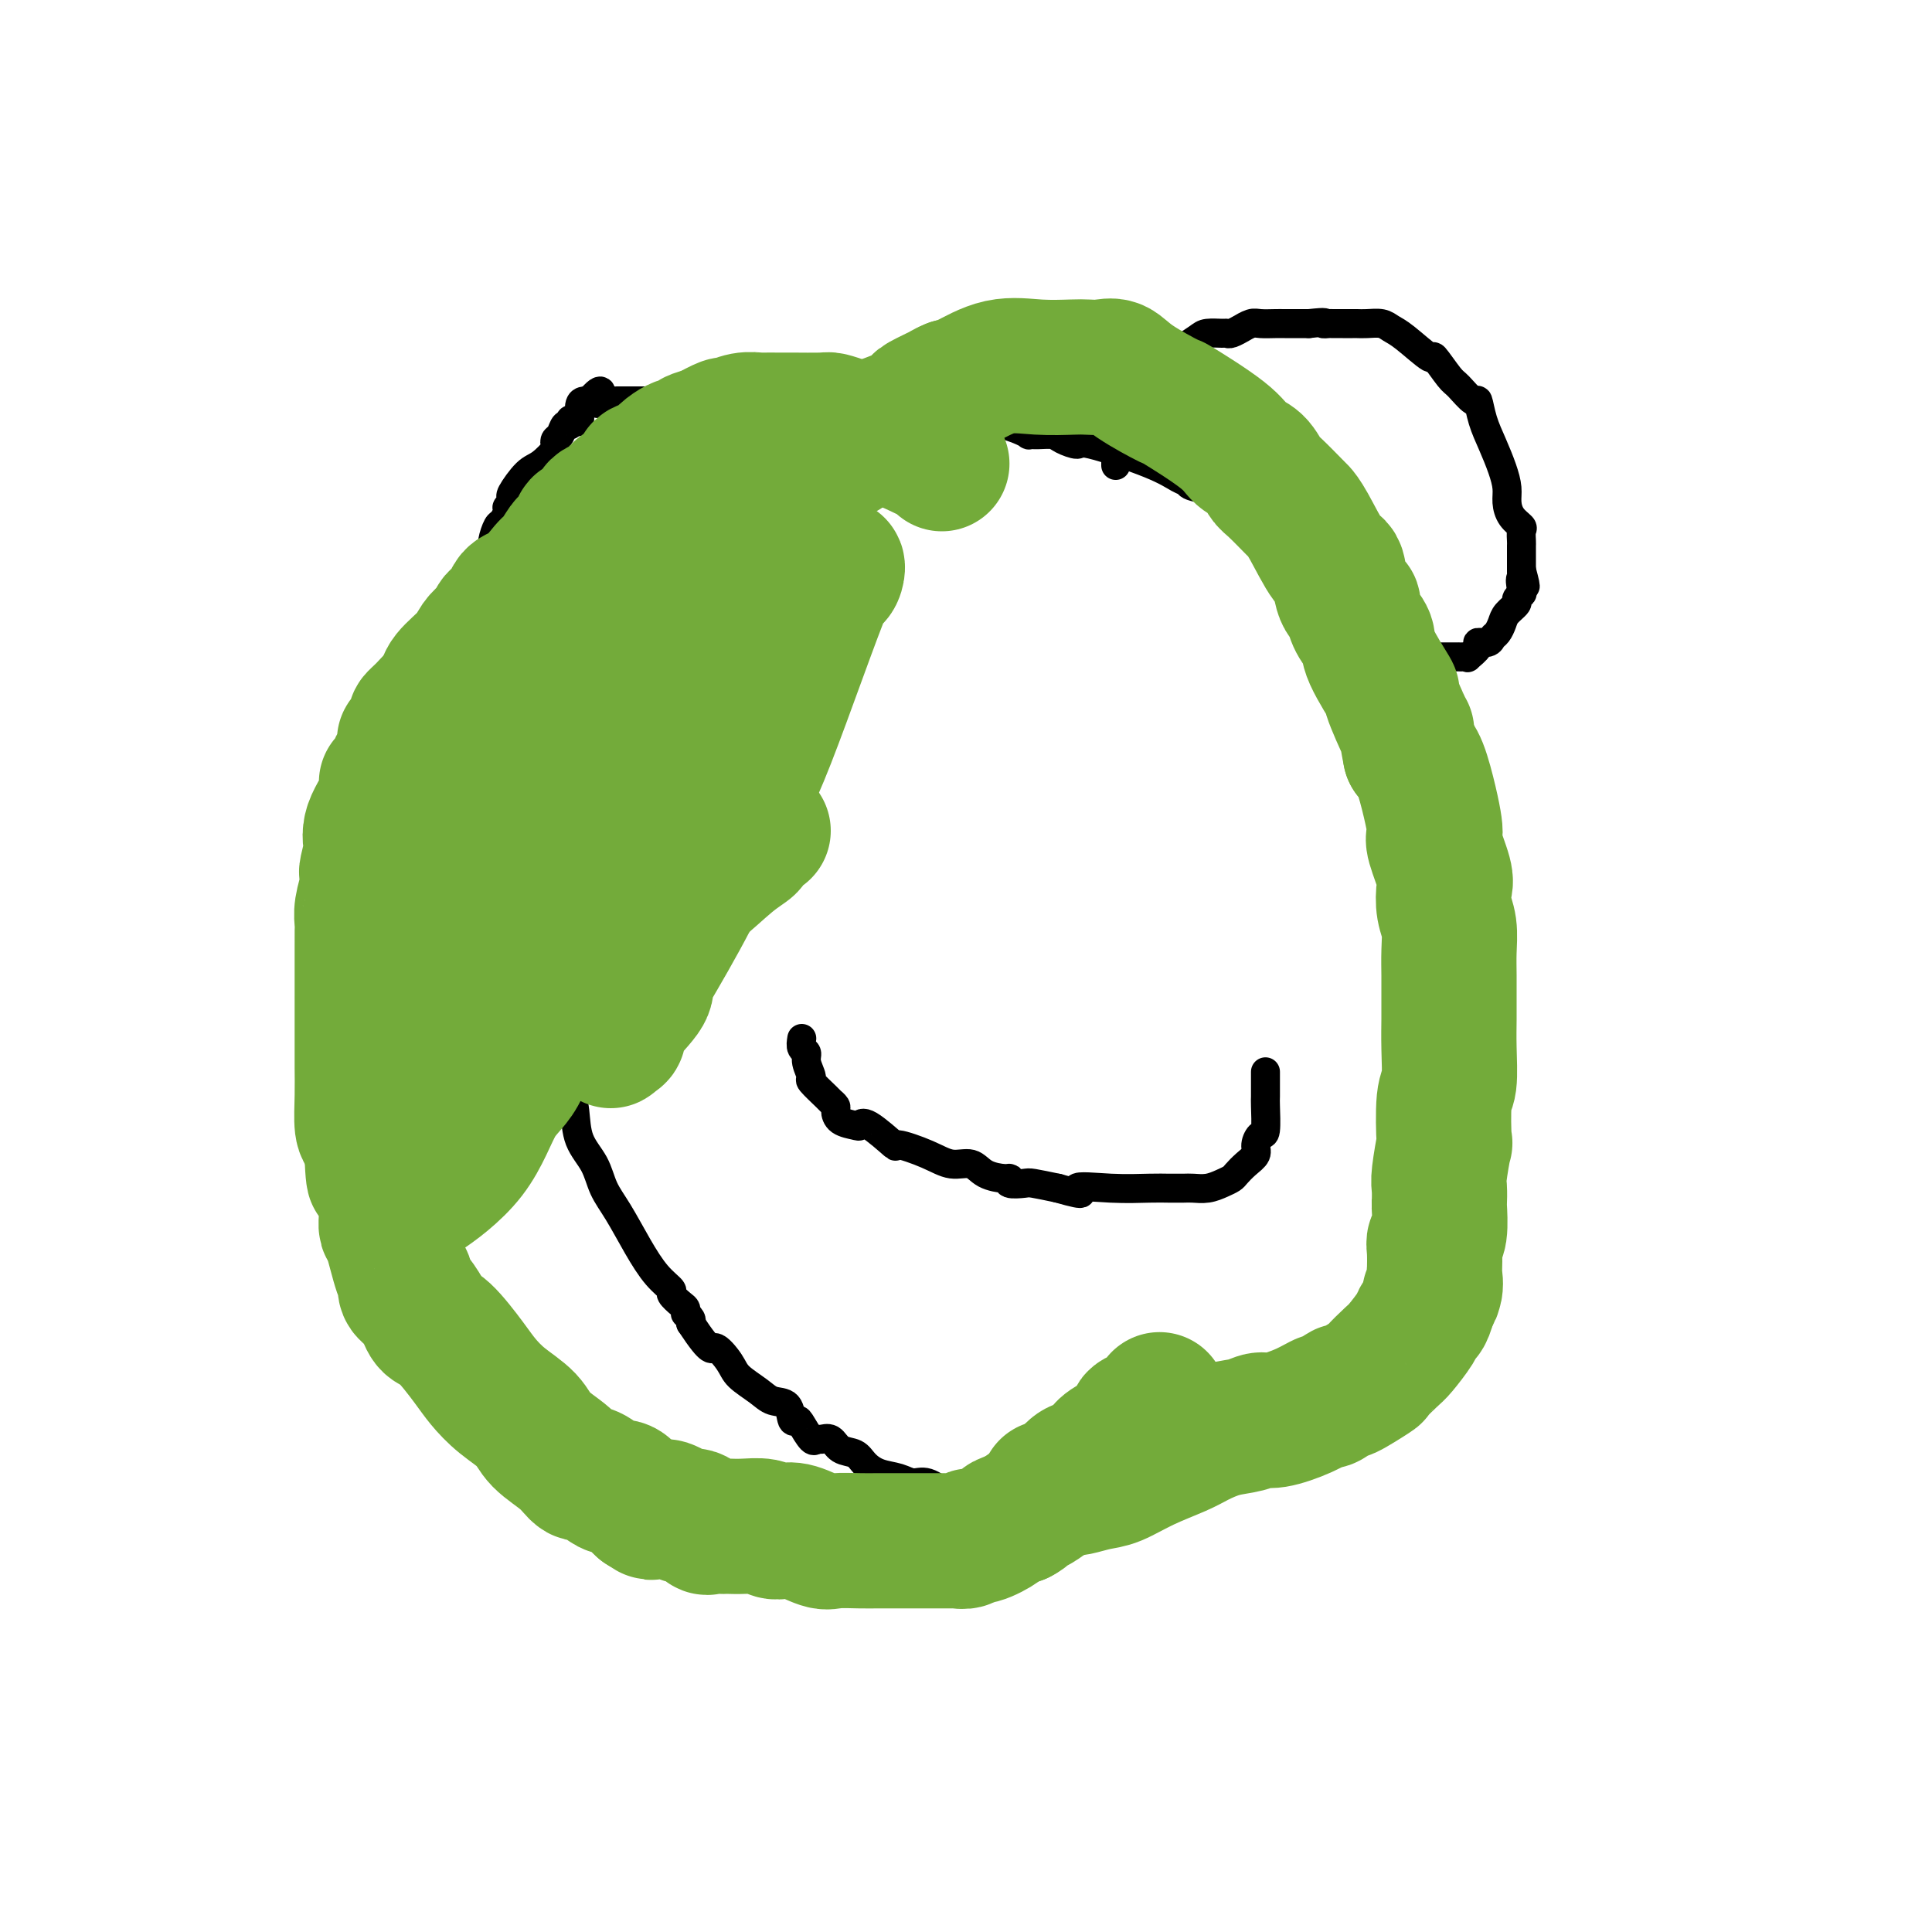
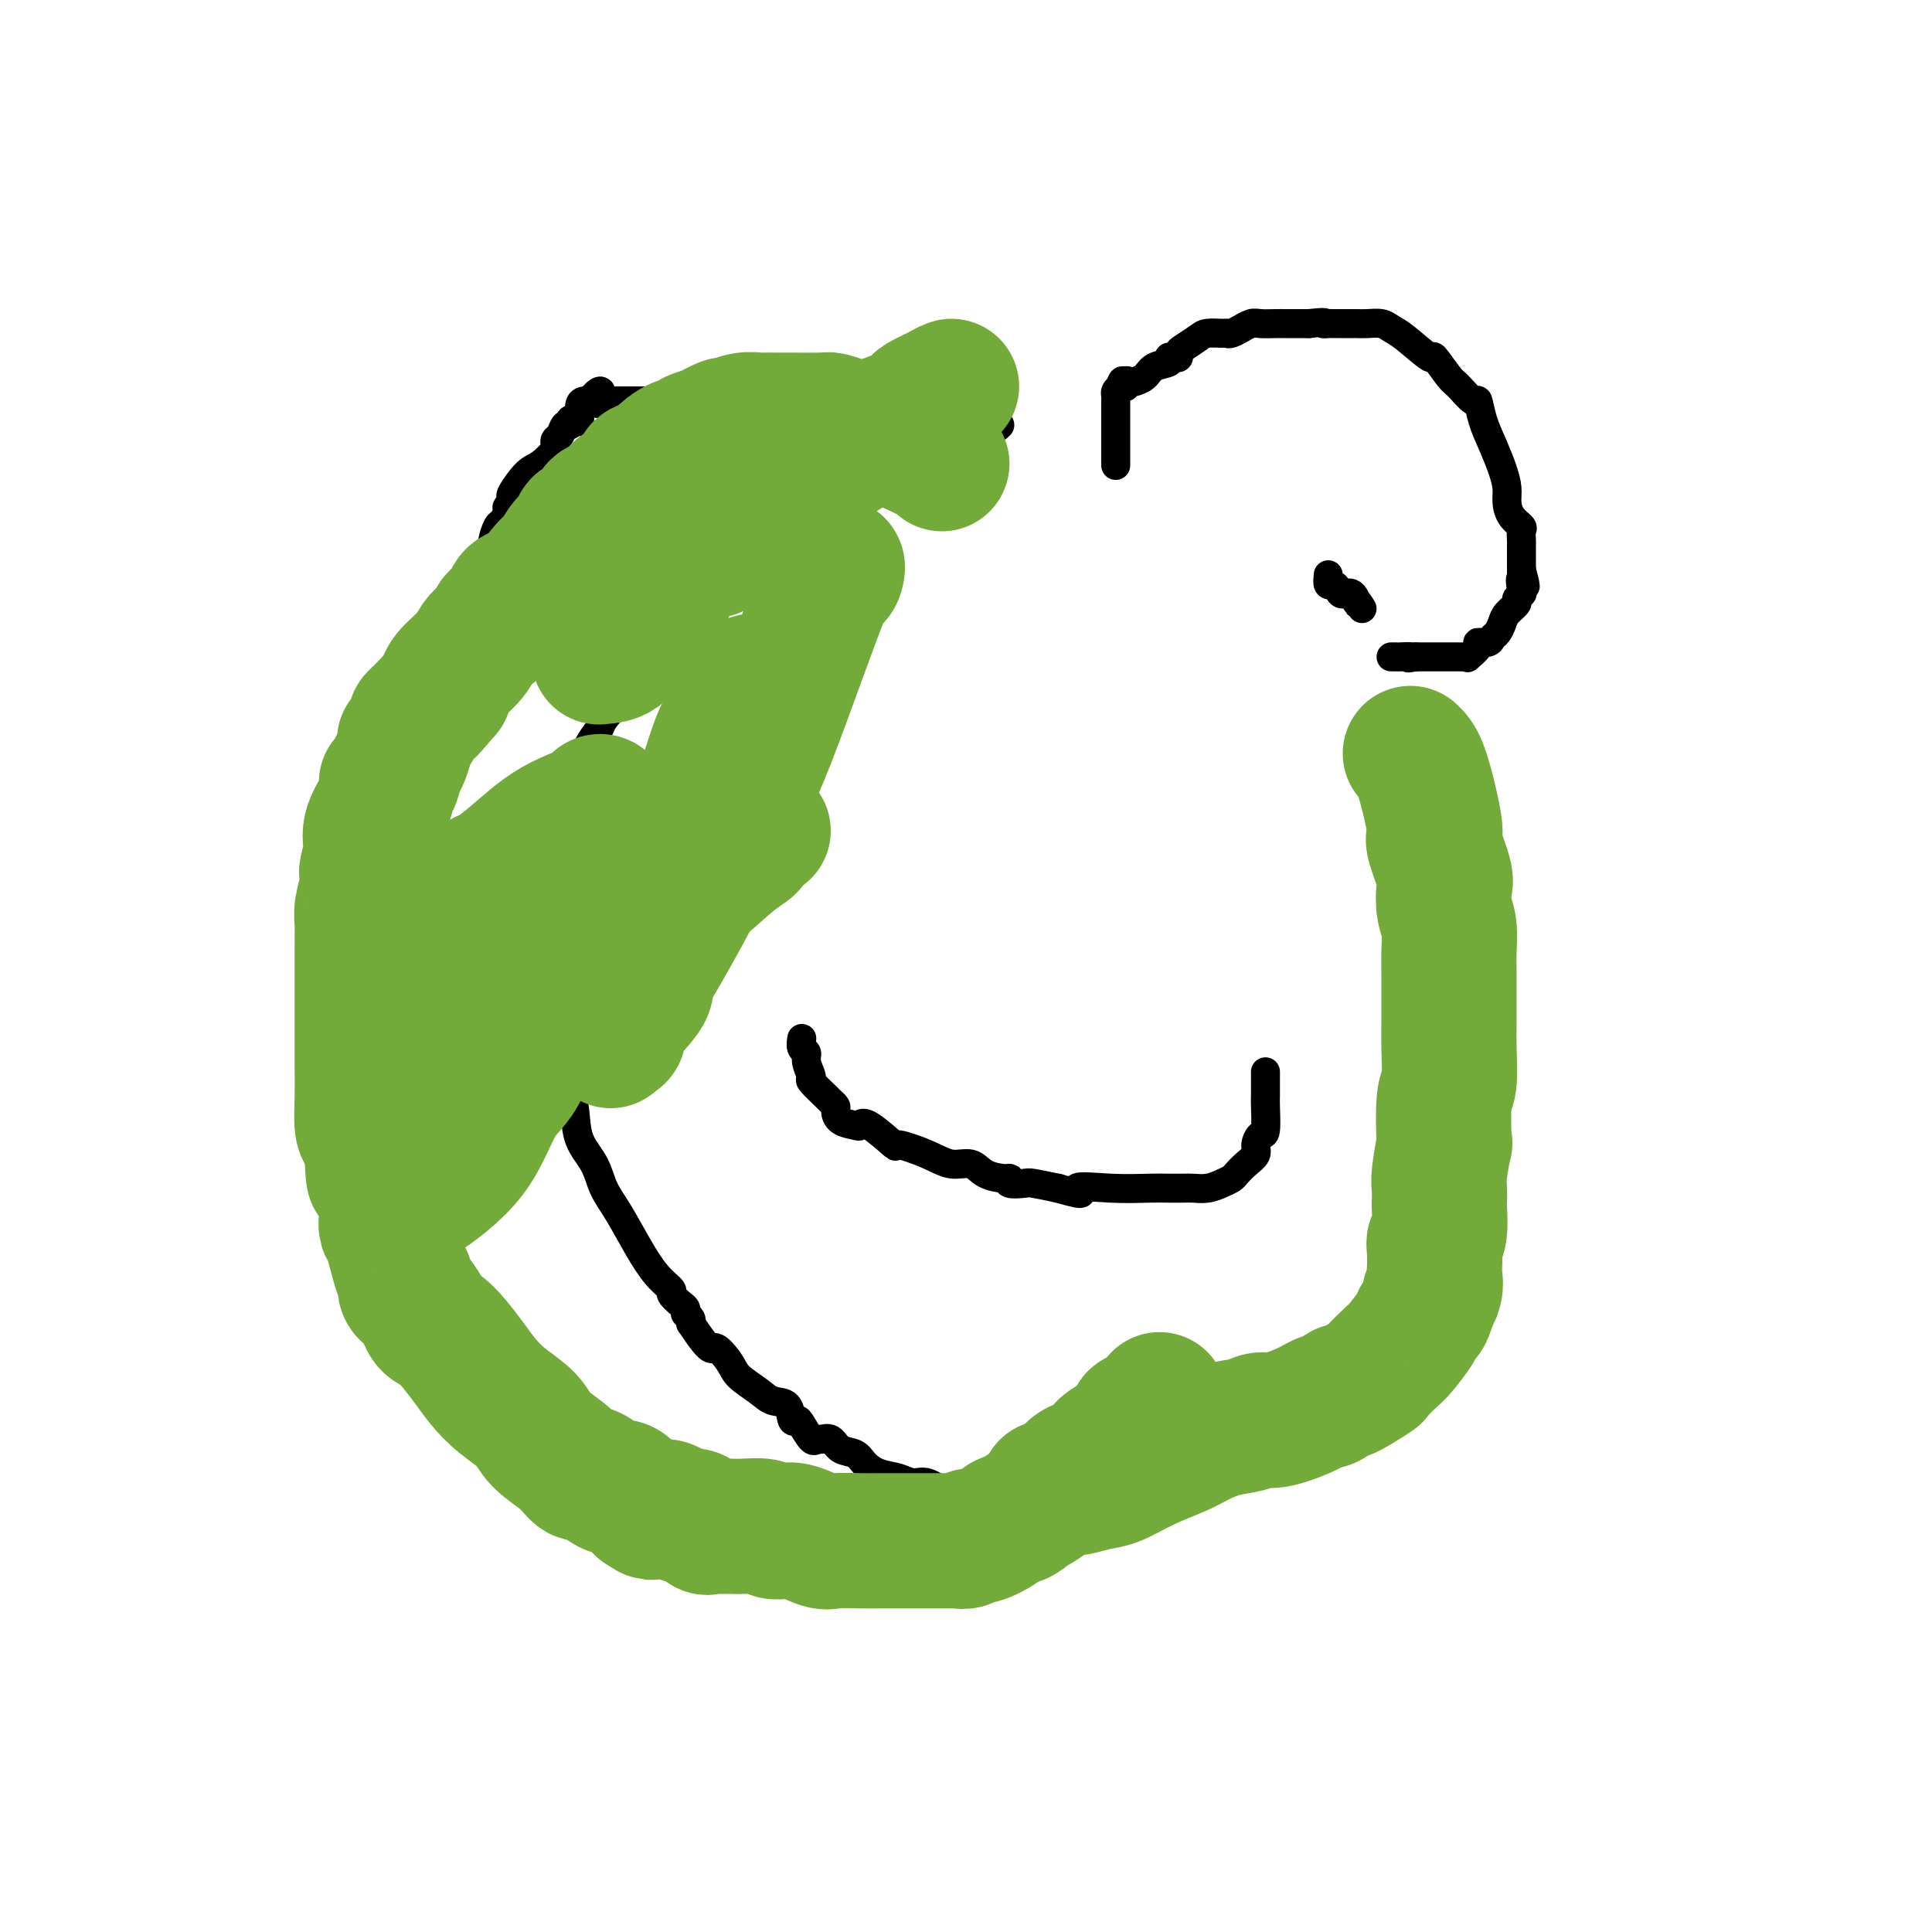
<svg xmlns="http://www.w3.org/2000/svg" viewBox="0 0 400 400" version="1.1">
  <g fill="none" stroke="#000000" stroke-width="6" stroke-linecap="round" stroke-linejoin="round">
    <path d="M168,116c-0.333,-0.000 -0.667,-0.000 -1,0c-0.333,0.000 -0.667,0.000 -1,0c-0.333,-0.000 -0.667,-0.000 -1,0c-0.333,0.000 -0.666,0.000 -1,0c-0.334,-0.000 -0.667,-0.000 -1,0c-0.333,0.000 -0.664,0.000 -1,0c-0.336,-0.000 -0.676,-0.001 -1,0c-0.324,0.001 -0.632,0.004 -1,0c-0.368,-0.004 -0.798,-0.016 -1,0c-0.202,0.016 -0.178,0.061 -1,0c-0.822,-0.061 -2.492,-0.227 -3,0c-0.508,0.227 0.144,0.848 0,1c-0.144,0.152 -1.086,-0.167 -2,0c-0.914,0.167 -1.802,0.818 -2,1c-0.198,0.182 0.293,-0.105 0,0c-0.293,0.105 -1.369,0.601 -2,1c-0.631,0.399 -0.815,0.699 -1,1" />
    <path d="M148,120c-1.242,0.780 -0.848,0.729 -1,1c-0.152,0.271 -0.849,0.863 -1,1c-0.151,0.137 0.245,-0.181 0,0c-0.245,0.181 -1.130,0.859 -2,1c-0.870,0.141 -1.724,-0.257 -2,0c-0.276,0.257 0.028,1.169 0,2c-0.028,0.831 -0.388,1.581 -1,2c-0.612,0.419 -1.477,0.505 -2,1c-0.523,0.495 -0.703,1.397 -1,2c-0.297,0.603 -0.710,0.906 -1,1c-0.290,0.094 -0.457,-0.021 -1,1c-0.543,1.021 -1.460,3.179 -2,4c-0.540,0.821 -0.702,0.307 -1,1c-0.298,0.693 -0.734,2.594 -1,3c-0.266,0.406 -0.364,-0.683 -1,0c-0.636,0.683 -1.809,3.137 -3,5c-1.191,1.863 -2.400,3.136 -3,4c-0.600,0.864 -0.592,1.319 -1,2c-0.408,0.681 -1.233,1.587 -2,3c-0.767,1.413 -1.478,3.332 -2,5c-0.522,1.668 -0.856,3.086 -1,4c-0.144,0.914 -0.099,1.323 0,2c0.099,0.677 0.251,1.621 0,2c-0.251,0.379 -0.905,0.191 -1,1c-0.095,0.809 0.368,2.614 0,3c-0.368,0.386 -1.566,-0.647 -2,0c-0.434,0.647 -0.102,2.975 0,4c0.102,1.025 -0.024,0.749 0,1c0.024,0.251 0.199,1.029 0,2c-0.199,0.971 -0.771,2.135 -1,3c-0.229,0.865 -0.114,1.433 0,2" />
    <path d="M115,183c-1.083,4.654 -0.290,1.788 0,1c0.290,-0.788 0.078,0.500 0,2c-0.078,1.500 -0.021,3.211 0,4c0.021,0.789 0.006,0.656 0,1c-0.006,0.344 -0.002,1.165 0,2c0.002,0.835 0.000,1.685 0,3c-0.000,1.315 -0.000,3.096 0,4c0.000,0.904 0.000,0.930 0,2c-0.000,1.070 -0.001,3.184 0,4c0.001,0.816 0.003,0.335 0,1c-0.003,0.665 -0.012,2.475 0,4c0.012,1.525 0.045,2.766 0,4c-0.045,1.234 -0.166,2.460 0,3c0.166,0.540 0.620,0.394 1,1c0.380,0.606 0.686,1.963 1,3c0.314,1.037 0.636,1.754 1,3c0.364,1.246 0.771,3.023 1,5c0.229,1.977 0.280,4.155 1,6c0.720,1.845 2.110,3.358 3,5c0.890,1.642 1.280,3.414 2,5c0.720,1.586 1.771,2.987 3,5c1.229,2.013 2.637,4.637 4,7c1.363,2.363 2.680,4.464 4,6c1.320,1.536 2.641,2.507 3,3c0.359,0.493 -0.245,0.510 0,1c0.245,0.490 1.337,1.455 2,2c0.663,0.545 0.896,0.671 1,1c0.104,0.329 0.079,0.861 0,1c-0.079,0.139 -0.214,-0.117 0,0c0.214,0.117 0.775,0.605 1,1c0.225,0.395 0.112,0.698 0,1" />
    <path d="M143,274c4.526,6.867 4.342,5.035 5,5c0.658,-0.035 2.159,1.729 3,3c0.841,1.271 1.023,2.051 2,3c0.977,0.949 2.748,2.068 4,3c1.252,0.932 1.984,1.676 3,2c1.016,0.324 2.318,0.228 3,1c0.682,0.772 0.746,2.413 1,3c0.254,0.587 0.697,0.119 1,0c0.303,-0.119 0.466,0.110 1,1c0.534,0.890 1.440,2.442 2,3c0.560,0.558 0.773,0.124 1,0c0.227,-0.124 0.469,0.064 1,0c0.531,-0.064 1.352,-0.378 2,0c0.648,0.378 1.125,1.449 2,2c0.875,0.551 2.149,0.583 3,1c0.851,0.417 1.280,1.220 2,2c0.720,0.780 1.732,1.537 3,2c1.268,0.463 2.791,0.632 4,1c1.209,0.368 2.103,0.936 3,1c0.897,0.064 1.797,-0.375 3,0c1.203,0.375 2.708,1.565 4,2c1.292,0.435 2.370,0.116 3,0c0.630,-0.116 0.811,-0.027 1,0c0.189,0.027 0.387,-0.006 1,0c0.613,0.006 1.642,0.051 3,0c1.358,-0.051 3.044,-0.199 7,-1c3.956,-0.801 10.182,-2.256 15,-3c4.818,-0.744 8.230,-0.777 11,-1c2.770,-0.223 4.900,-0.637 8,-1c3.100,-0.363 7.172,-0.675 9,-1c1.828,-0.325 1.414,-0.662 1,-1" />
    <path d="M255,301c9.577,-1.261 4.019,-0.413 2,0c-2.019,0.413 -0.499,0.391 1,0c1.499,-0.391 2.976,-1.151 4,-2c1.024,-0.849 1.593,-1.788 2,-2c0.407,-0.212 0.651,0.303 1,0c0.349,-0.303 0.802,-1.422 2,-2c1.198,-0.578 3.140,-0.613 4,-1c0.860,-0.387 0.638,-1.127 1,-2c0.362,-0.873 1.309,-1.880 2,-2c0.691,-0.120 1.127,0.647 2,0c0.873,-0.647 2.182,-2.708 3,-4c0.818,-1.292 1.145,-1.815 2,-3c0.855,-1.185 2.237,-3.030 3,-4c0.763,-0.970 0.908,-1.064 2,-3c1.092,-1.936 3.130,-5.716 4,-7c0.870,-1.284 0.570,-0.074 1,-1c0.430,-0.926 1.589,-3.990 2,-5c0.411,-1.010 0.075,0.033 0,-1c-0.075,-1.033 0.113,-4.144 1,-6c0.887,-1.856 2.475,-2.459 3,-4c0.525,-1.541 -0.013,-4.022 0,-5c0.013,-0.978 0.577,-0.453 1,-1c0.423,-0.547 0.706,-2.164 1,-4c0.294,-1.836 0.601,-3.890 1,-5c0.399,-1.110 0.892,-1.276 1,-2c0.108,-0.724 -0.167,-2.008 0,-3c0.167,-0.992 0.777,-1.694 1,-3c0.223,-1.306 0.060,-3.216 0,-5c-0.060,-1.784 -0.016,-3.442 0,-5c0.016,-1.558 0.005,-3.017 0,-4c-0.005,-0.983 -0.002,-1.492 0,-2" />
-     <path d="M302,213c0.000,-3.184 0.001,-3.145 0,-4c-0.001,-0.855 -0.004,-2.603 0,-3c0.004,-0.397 0.016,0.559 0,0c-0.016,-0.559 -0.061,-2.633 0,-4c0.061,-1.367 0.228,-2.029 0,-4c-0.228,-1.971 -0.853,-5.252 -1,-7c-0.147,-1.748 0.182,-1.962 0,-3c-0.182,-1.038 -0.874,-2.901 -1,-4c-0.126,-1.099 0.316,-1.433 0,-3c-0.316,-1.567 -1.390,-4.368 -2,-7c-0.610,-2.632 -0.755,-5.097 -1,-6c-0.245,-0.903 -0.591,-0.246 -1,-2c-0.409,-1.754 -0.880,-5.921 -1,-8c-0.120,-2.079 0.112,-2.072 0,-3c-0.112,-0.928 -0.569,-2.792 -1,-4c-0.431,-1.208 -0.835,-1.759 -1,-2c-0.165,-0.241 -0.091,-0.171 0,-1c0.091,-0.829 0.199,-2.555 0,-3c-0.199,-0.445 -0.705,0.393 -1,0c-0.295,-0.393 -0.379,-2.016 -1,-3c-0.621,-0.984 -1.778,-1.328 -2,-2c-0.222,-0.672 0.492,-1.671 0,-3c-0.492,-1.329 -2.188,-2.987 -3,-4c-0.812,-1.013 -0.740,-1.381 -1,-2c-0.260,-0.619 -0.854,-1.490 -1,-2c-0.146,-0.510 0.154,-0.659 0,-1c-0.154,-0.341 -0.763,-0.875 -1,-1c-0.237,-0.125 -0.102,0.159 0,0c0.102,-0.159 0.172,-0.760 0,-1c-0.172,-0.240 -0.586,-0.120 -1,0" />
    <path d="M282,126c-1.897,-3.041 -1.138,-1.145 -1,-1c0.138,0.145 -0.345,-1.462 -1,-2c-0.655,-0.538 -1.482,-0.006 -2,0c-0.518,0.006 -0.726,-0.514 -1,-1c-0.274,-0.486 -0.612,-0.939 -1,-1c-0.388,-0.061 -0.825,0.268 -1,0c-0.175,-0.268 -0.087,-1.134 0,-2" />
-     <path d="M275,119c-1.322,-1.321 -1.129,-1.124 -1,-1c0.129,0.124 0.192,0.174 0,0c-0.192,-0.174 -0.639,-0.573 -1,-1c-0.361,-0.427 -0.634,-0.884 -1,-1c-0.366,-0.116 -0.824,0.107 -1,0c-0.176,-0.107 -0.069,-0.544 0,-1c0.069,-0.456 0.102,-0.930 0,-1c-0.102,-0.070 -0.338,0.266 -1,0c-0.662,-0.266 -1.751,-1.134 -2,-2c-0.249,-0.866 0.340,-1.732 0,-2c-0.340,-0.268 -1.610,0.061 -2,0c-0.390,-0.061 0.100,-0.513 0,-1c-0.100,-0.487 -0.789,-1.008 -1,-1c-0.211,0.008 0.055,0.545 -1,0c-1.055,-0.545 -3.430,-2.174 -5,-3c-1.570,-0.826 -2.334,-0.850 -2,-1c0.334,-0.150 1.767,-0.426 0,-1c-1.767,-0.574 -6.733,-1.447 -9,-2c-2.267,-0.553 -1.834,-0.785 -2,-1c-0.166,-0.215 -0.930,-0.414 -2,-1c-1.070,-0.586 -2.446,-1.558 -6,-3c-3.554,-1.442 -9.287,-3.353 -12,-4c-2.713,-0.647 -2.405,-0.030 -3,0c-0.595,0.030 -2.091,-0.527 -3,-1c-0.909,-0.473 -1.229,-0.862 -2,-1c-0.771,-0.138 -1.993,-0.027 -3,0c-1.007,0.027 -1.800,-0.032 -2,0c-0.200,0.032 0.194,0.153 0,0c-0.194,-0.153 -0.975,-0.580 -2,-1c-1.025,-0.420 -2.293,-0.834 -3,-1c-0.707,-0.166 -0.854,-0.083 -1,0" />
    <path d="M207,88c-7.905,-2.337 -2.667,-0.679 -1,0c1.667,0.679 -0.236,0.378 -2,0c-1.764,-0.378 -3.390,-0.833 -4,-1c-0.610,-0.167 -0.204,-0.045 -1,0c-0.796,0.045 -2.794,0.012 -4,0c-1.206,-0.012 -1.618,-0.004 -2,0c-0.382,0.004 -0.733,0.005 -1,0c-0.267,-0.005 -0.451,-0.016 -1,0c-0.549,0.016 -1.465,0.060 -2,0c-0.535,-0.060 -0.691,-0.223 -2,0c-1.309,0.223 -3.772,0.833 -5,1c-1.228,0.167 -1.220,-0.109 -2,0c-0.780,0.109 -2.348,0.602 -3,1c-0.652,0.398 -0.387,0.701 -1,1c-0.613,0.299 -2.103,0.594 -3,1c-0.897,0.406 -1.200,0.922 -2,1c-0.800,0.078 -2.098,-0.281 -3,0c-0.902,0.281 -1.408,1.203 -2,2c-0.592,0.797 -1.271,1.471 -2,2c-0.729,0.529 -1.508,0.915 -2,1c-0.492,0.085 -0.698,-0.129 -1,0c-0.302,0.129 -0.699,0.602 -1,1c-0.301,0.398 -0.504,0.721 -1,1c-0.496,0.279 -1.285,0.513 -2,1c-0.715,0.487 -1.357,1.227 -2,2c-0.643,0.773 -1.285,1.580 -2,2c-0.715,0.420 -1.501,0.453 -2,1c-0.499,0.547 -0.711,1.609 -1,2c-0.289,0.391 -0.654,0.112 -1,0c-0.346,-0.112 -0.673,-0.056 -1,0" />
    <path d="M148,107c-4.455,2.965 -1.091,1.377 0,1c1.091,-0.377 -0.089,0.458 -1,1c-0.911,0.542 -1.551,0.790 -2,1c-0.449,0.210 -0.707,0.380 -1,1c-0.293,0.620 -0.620,1.688 -1,2c-0.380,0.312 -0.813,-0.132 -1,0c-0.187,0.132 -0.130,0.841 0,1c0.130,0.159 0.332,-0.231 0,0c-0.332,0.231 -1.199,1.083 -2,2c-0.801,0.917 -1.538,1.898 -2,3c-0.462,1.102 -0.649,2.327 -1,3c-0.351,0.673 -0.865,0.796 -1,1c-0.135,0.204 0.108,0.488 0,1c-0.108,0.512 -0.568,1.250 -1,2c-0.432,0.750 -0.838,1.510 -1,2c-0.162,0.490 -0.082,0.709 0,1c0.082,0.291 0.166,0.655 0,1c-0.166,0.345 -0.583,0.673 -1,1" />
    <path d="M133,131c-2.272,3.578 -0.451,0.524 0,0c0.451,-0.524 -0.468,1.484 -1,2c-0.532,0.516 -0.679,-0.460 -1,0c-0.321,0.460 -0.817,2.355 -1,3c-0.183,0.645 -0.052,0.042 0,0c0.052,-0.042 0.026,0.479 0,1" />
    <path d="M130,137c-0.643,0.928 -0.749,0.249 -1,0c-0.251,-0.249 -0.645,-0.067 -1,0c-0.355,0.067 -0.669,0.018 -1,0c-0.331,-0.018 -0.679,-0.005 -1,0c-0.321,0.005 -0.614,0.001 -1,0c-0.386,-0.001 -0.866,-0.001 -1,0c-0.134,0.001 0.078,0.001 0,0c-0.078,-0.001 -0.444,-0.005 -1,0c-0.556,0.005 -1.301,0.017 -2,0c-0.699,-0.017 -1.352,-0.064 -2,0c-0.648,0.064 -1.292,0.238 -2,0c-0.708,-0.238 -1.480,-0.890 -2,-1c-0.520,-0.110 -0.788,0.321 -1,0c-0.212,-0.321 -0.368,-1.395 -1,-2c-0.632,-0.605 -1.740,-0.742 -2,-1c-0.260,-0.258 0.329,-0.637 0,-1c-0.329,-0.363 -1.577,-0.712 -2,-1c-0.423,-0.288 -0.022,-0.516 0,-1c0.022,-0.484 -0.337,-1.223 -1,-2c-0.663,-0.777 -1.631,-1.592 -2,-2c-0.369,-0.408 -0.137,-0.411 0,-1c0.137,-0.589 0.181,-1.766 0,-2c-0.181,-0.234 -0.587,0.476 -1,0c-0.413,-0.476 -0.832,-2.136 -1,-3c-0.168,-0.864 -0.084,-0.932 0,-1" />
    <path d="M104,119c-1.713,-2.808 -0.995,-1.329 -1,-1c-0.005,0.329 -0.734,-0.491 -1,-1c-0.266,-0.509 -0.068,-0.708 0,-1c0.068,-0.292 0.007,-0.679 0,-1c-0.007,-0.321 0.041,-0.576 0,-1c-0.041,-0.424 -0.170,-1.018 0,-2c0.170,-0.982 0.638,-2.354 1,-3c0.362,-0.646 0.619,-0.568 1,-1c0.381,-0.432 0.887,-1.373 1,-2c0.113,-0.627 -0.168,-0.939 0,-1c0.168,-0.061 0.786,0.127 1,0c0.214,-0.127 0.023,-0.571 0,-1c-0.023,-0.429 0.120,-0.843 0,-1c-0.120,-0.157 -0.505,-0.055 0,-1c0.505,-0.945 1.900,-2.936 3,-4c1.100,-1.064 1.906,-1.201 3,-2c1.094,-0.799 2.478,-2.260 3,-3c0.522,-0.740 0.182,-0.758 0,-1c-0.182,-0.242 -0.207,-0.710 0,-1c0.207,-0.290 0.647,-0.404 1,-1c0.353,-0.596 0.620,-1.674 1,-2c0.380,-0.326 0.871,0.098 1,0c0.129,-0.098 -0.106,-0.720 0,-1c0.106,-0.280 0.553,-0.219 1,0c0.447,0.219 0.893,0.595 1,0c0.107,-0.595 -0.125,-2.160 0,-3c0.125,-0.840 0.607,-0.954 1,-1c0.393,-0.046 0.696,-0.023 1,0" />
    <path d="M122,83c3.405,-4.022 2.418,-1.078 2,0c-0.418,1.078 -0.265,0.289 0,0c0.265,-0.289 0.643,-0.077 1,0c0.357,0.077 0.695,0.021 1,0c0.305,-0.021 0.578,-0.006 1,0c0.422,0.006 0.991,0.001 1,0c0.009,-0.001 -0.544,-0.000 0,0c0.544,0.000 2.186,0.000 3,0c0.814,-0.000 0.800,-0.000 1,0c0.200,0.000 0.613,0.000 1,0c0.387,-0.000 0.748,-0.000 1,0c0.252,0.000 0.397,0.000 1,0c0.603,-0.000 1.666,-0.000 2,0c0.334,0.000 -0.060,0.000 0,0c0.060,-0.000 0.575,-0.001 1,0c0.425,0.001 0.762,0.004 1,0c0.238,-0.004 0.378,-0.013 1,0c0.622,0.013 1.726,0.050 2,0c0.274,-0.050 -0.281,-0.187 0,0c0.281,0.187 1.400,0.698 2,1c0.600,0.302 0.683,0.396 1,1c0.317,0.604 0.868,1.719 1,2c0.132,0.281 -0.157,-0.270 0,0c0.157,0.270 0.759,1.363 1,2c0.241,0.637 0.120,0.819 0,1" />
    <path d="M147,90c0.691,1.342 0.917,1.697 1,2c0.083,0.303 0.023,0.555 0,1c-0.023,0.445 -0.007,1.085 0,2c0.007,0.915 0.006,2.107 0,3c-0.006,0.893 -0.016,1.487 0,2c0.016,0.513 0.057,0.945 0,1c-0.057,0.055 -0.211,-0.266 0,0c0.211,0.266 0.789,1.118 1,2c0.211,0.882 0.057,1.793 0,2c-0.057,0.207 -0.015,-0.292 0,0c0.015,0.292 0.004,1.374 0,2c-0.004,0.626 -0.001,0.797 0,1c0.001,0.203 0.000,0.439 0,1c-0.000,0.561 -0.000,1.446 0,2c0.000,0.554 0.000,0.777 0,1" />
    <path d="M149,112c0.333,3.667 0.167,1.833 0,0" />
    <path d="M118,110c0.000,0.000 0.100,0.100 0.1,0.1" />
    <path d="M231,96c-0.000,0.323 -0.000,0.646 0,0c0.000,-0.646 0.000,-2.261 0,-3c-0.000,-0.739 -0.000,-0.603 0,-1c0.000,-0.397 0.000,-1.326 0,-2c-0.000,-0.674 -0.000,-1.094 0,-2c0.000,-0.906 0.000,-2.298 0,-3c-0.000,-0.702 -0.001,-0.713 0,-1c0.001,-0.287 0.003,-0.850 0,-1c-0.003,-0.150 -0.011,0.115 0,0c0.011,-0.115 0.041,-0.608 0,-1c-0.041,-0.392 -0.155,-0.683 0,-1c0.155,-0.317 0.577,-0.658 1,-1" />
    <path d="M232,80c0.393,-2.414 0.874,-0.450 1,0c0.126,0.450 -0.103,-0.613 0,-1c0.103,-0.387 0.540,-0.096 1,0c0.460,0.096 0.944,-0.001 1,0c0.056,0.001 -0.315,0.102 0,0c0.315,-0.102 1.317,-0.406 2,-1c0.683,-0.594 1.049,-1.479 2,-2c0.951,-0.521 2.489,-0.679 3,-1c0.511,-0.321 -0.006,-0.806 0,-1c0.006,-0.194 0.533,-0.097 1,0c0.467,0.097 0.872,0.194 1,0c0.128,-0.194 -0.022,-0.679 0,-1c0.022,-0.321 0.216,-0.479 1,-1c0.784,-0.521 2.159,-1.407 3,-2c0.841,-0.593 1.147,-0.895 2,-1c0.853,-0.105 2.251,-0.013 3,0c0.749,0.013 0.848,-0.053 1,0c0.152,0.053 0.357,0.224 1,0c0.643,-0.224 1.723,-0.845 2,-1c0.277,-0.155 -0.250,0.155 0,0c0.250,-0.155 1.278,-0.773 2,-1c0.722,-0.227 1.138,-0.061 2,0c0.862,0.061 2.169,0.016 3,0c0.831,-0.016 1.185,-0.004 2,0c0.815,0.004 2.090,0.001 3,0c0.910,-0.001 1.455,-0.001 2,0" />
    <path d="M271,67c4.185,-0.464 3.149,-0.124 3,0c-0.149,0.124 0.590,0.033 1,0c0.410,-0.033 0.490,-0.009 1,0c0.510,0.009 1.448,0.003 2,0c0.552,-0.003 0.718,-0.001 1,0c0.282,0.001 0.680,0.003 1,0c0.320,-0.003 0.561,-0.012 1,0c0.439,0.012 1.075,0.044 2,0c0.925,-0.044 2.140,-0.163 3,0c0.860,0.163 1.365,0.608 2,1c0.635,0.392 1.401,0.733 3,2c1.599,1.267 4.033,3.462 5,4c0.967,0.538 0.469,-0.581 1,0c0.531,0.581 2.092,2.860 3,4c0.908,1.140 1.163,1.139 2,2c0.837,0.861 2.255,2.582 3,3c0.745,0.418 0.816,-0.467 1,0c0.184,0.467 0.480,2.288 1,4c0.520,1.712 1.266,3.316 2,5c0.734,1.684 1.458,3.449 2,5c0.542,1.551 0.902,2.887 1,4c0.098,1.113 -0.065,2.004 0,3c0.065,0.996 0.357,2.098 1,3c0.643,0.902 1.636,1.604 2,2c0.364,0.396 0.097,0.485 0,1c-0.097,0.515 -0.026,1.456 0,2c0.026,0.544 0.007,0.693 0,1c-0.007,0.307 -0.002,0.773 0,1c0.002,0.227 0.001,0.215 0,1c-0.001,0.785 -0.000,2.367 0,3c0.000,0.633 0.000,0.316 0,0" />
    <path d="M315,118c1.552,5.759 0.432,2.655 0,2c-0.432,-0.655 -0.175,1.137 0,2c0.175,0.863 0.268,0.797 0,1c-0.268,0.203 -0.898,0.674 -1,1c-0.102,0.326 0.323,0.507 0,1c-0.323,0.493 -1.395,1.299 -2,2c-0.605,0.701 -0.745,1.298 -1,2c-0.255,0.702 -0.627,1.510 -1,2c-0.373,0.490 -0.749,0.661 -1,1c-0.251,0.339 -0.378,0.847 -1,1c-0.622,0.153 -1.739,-0.050 -2,0c-0.261,0.050 0.332,0.353 0,1c-0.332,0.647 -1.591,1.637 -2,2c-0.409,0.363 0.032,0.097 0,0c-0.032,-0.097 -0.537,-0.026 -1,0c-0.463,0.026 -0.883,0.007 -1,0c-0.117,-0.007 0.070,-0.002 0,0c-0.070,0.002 -0.396,0.001 -1,0c-0.604,-0.001 -1.484,-0.000 -2,0c-0.516,0.000 -0.667,0.000 -1,0c-0.333,-0.000 -0.849,-0.000 -1,0c-0.151,0.000 0.063,0.000 0,0c-0.063,-0.000 -0.401,-0.000 -1,0c-0.599,0.000 -1.457,0.000 -2,0c-0.543,-0.000 -0.772,-0.000 -1,0" />
    <path d="M293,136c-2.438,0.464 -1.032,0.124 -1,0c0.032,-0.124 -1.311,-0.033 -2,0c-0.689,0.033 -0.724,0.009 -1,0c-0.276,-0.009 -0.793,-0.003 -1,0c-0.207,0.003 -0.103,0.001 0,0" />
    <path d="M166,215c-0.123,0.769 -0.246,1.538 0,2c0.246,0.462 0.861,0.618 1,1c0.139,0.382 -0.198,0.991 0,2c0.198,1.009 0.933,2.417 1,3c0.067,0.583 -0.532,0.340 0,1c0.532,0.660 2.196,2.222 3,3c0.804,0.778 0.748,0.772 1,1c0.252,0.228 0.813,0.689 1,1c0.187,0.311 -0.000,0.471 0,1c0.000,0.529 0.187,1.425 1,2c0.813,0.575 2.251,0.828 3,1c0.749,0.172 0.808,0.262 1,0c0.192,-0.262 0.518,-0.875 2,0c1.482,0.875 4.119,3.238 5,4c0.881,0.762 0.005,-0.077 1,0c0.995,0.077 3.860,1.068 6,2c2.140,0.932 3.555,1.804 5,2c1.445,0.196 2.920,-0.283 4,0c1.080,0.283 1.764,1.330 3,2c1.236,0.670 3.025,0.963 4,1c0.975,0.037 1.137,-0.184 1,0c-0.137,0.184 -0.573,0.771 0,1c0.573,0.229 2.154,0.100 3,0c0.846,-0.100 0.956,-0.171 2,0c1.044,0.171 3.022,0.586 5,1" />
    <path d="M219,246c7.558,2.166 3.954,0.580 4,0c0.046,-0.580 3.741,-0.156 7,0c3.259,0.156 6.083,0.043 8,0c1.917,-0.043 2.926,-0.014 4,0c1.074,0.014 2.214,0.015 3,0c0.786,-0.015 1.218,-0.045 2,0c0.782,0.045 1.914,0.164 3,0c1.086,-0.164 2.127,-0.610 3,-1c0.873,-0.390 1.578,-0.723 2,-1c0.422,-0.277 0.561,-0.499 1,-1c0.439,-0.501 1.179,-1.282 2,-2c0.821,-0.718 1.723,-1.373 2,-2c0.277,-0.627 -0.069,-1.227 0,-2c0.069,-0.773 0.554,-1.720 1,-2c0.446,-0.280 0.851,0.108 1,-1c0.149,-1.108 0.040,-3.712 0,-5c-0.040,-1.288 -0.011,-1.259 0,-2c0.011,-0.741 0.003,-2.251 0,-3c-0.003,-0.749 -0.001,-0.737 0,-1c0.001,-0.263 0.000,-0.802 0,-1c-0.000,-0.198 -0.000,-0.057 0,0c0.000,0.057 0.000,0.028 0,0" />
  </g>
  <g fill="none" stroke="#73AB3A" stroke-width="28" stroke-linecap="round" stroke-linejoin="round">
    <path d="M195,96c-0.090,-0.251 -0.180,-0.502 -1,-1c-0.820,-0.498 -2.370,-1.244 -4,-2c-1.630,-0.756 -3.339,-1.522 -5,-2c-1.661,-0.478 -3.273,-0.667 -4,-1c-0.727,-0.333 -0.570,-0.811 -1,-1c-0.430,-0.189 -1.448,-0.089 -2,0c-0.552,0.089 -0.638,0.167 -1,0c-0.362,-0.167 -1.002,-0.581 -2,-1c-0.998,-0.419 -2.355,-0.844 -3,-1c-0.645,-0.156 -0.577,-0.041 -2,0c-1.423,0.041 -4.337,0.010 -6,0c-1.663,-0.010 -2.075,0.001 -3,0c-0.925,-0.001 -2.364,-0.016 -3,0c-0.636,0.016 -0.469,0.062 -1,0c-0.531,-0.062 -1.761,-0.233 -3,0c-1.239,0.233 -2.487,0.870 -3,1c-0.513,0.130 -0.289,-0.249 -1,0c-0.711,0.249 -2.355,1.124 -4,2" />
    <path d="M146,90c-4.428,0.918 -2.498,1.712 -2,2c0.498,0.288 -0.435,0.070 -1,0c-0.565,-0.070 -0.760,0.009 -1,0c-0.240,-0.009 -0.524,-0.105 -1,0c-0.476,0.105 -1.143,0.411 -2,1c-0.857,0.589 -1.905,1.459 -2,2c-0.095,0.541 0.762,0.751 0,1c-0.762,0.249 -3.143,0.538 -4,1c-0.857,0.462 -0.191,1.097 -1,2c-0.809,0.903 -3.094,2.073 -4,3c-0.906,0.927 -0.433,1.612 -1,2c-0.567,0.388 -2.174,0.479 -3,1c-0.826,0.521 -0.869,1.471 -1,2c-0.131,0.529 -0.349,0.636 -1,1c-0.651,0.364 -1.736,0.984 -2,1c-0.264,0.016 0.294,-0.571 0,0c-0.294,0.571 -1.438,2.302 -2,3c-0.562,0.698 -0.541,0.365 -1,1c-0.459,0.635 -1.398,2.238 -2,3c-0.602,0.762 -0.867,0.684 -2,2c-1.133,1.316 -3.133,4.025 -4,5c-0.867,0.975 -0.600,0.216 -1,0c-0.400,-0.216 -1.468,0.113 -2,1c-0.532,0.887 -0.527,2.334 -1,3c-0.473,0.666 -1.423,0.550 -2,1c-0.577,0.450 -0.782,1.464 -1,2c-0.218,0.536 -0.451,0.594 -1,1c-0.549,0.406 -1.415,1.160 -2,2c-0.585,0.840 -0.888,1.765 -2,3c-1.112,1.235 -3.032,2.782 -4,4c-0.968,1.218 -0.984,2.109 -1,3" />
    <path d="M92,143c-5.317,6.242 -2.609,2.847 -2,2c0.609,-0.847 -0.881,0.855 -2,2c-1.119,1.145 -1.868,1.733 -2,2c-0.132,0.267 0.354,0.211 0,1c-0.354,0.789 -1.548,2.422 -2,3c-0.452,0.578 -0.162,0.100 0,0c0.162,-0.100 0.197,0.178 0,1c-0.197,0.822 -0.624,2.188 -1,3c-0.376,0.812 -0.700,1.070 -1,2c-0.300,0.930 -0.574,2.534 -1,3c-0.426,0.466 -1.003,-0.205 -1,0c0.003,0.205 0.585,1.285 0,3c-0.585,1.715 -2.339,4.065 -3,6c-0.661,1.935 -0.230,3.454 0,4c0.230,0.546 0.259,0.119 0,1c-0.259,0.881 -0.805,3.072 -1,4c-0.195,0.928 -0.038,0.594 0,1c0.038,0.406 -0.042,1.551 0,2c0.042,0.449 0.207,0.203 0,1c-0.207,0.797 -0.788,2.637 -1,4c-0.212,1.363 -0.057,2.248 0,3c0.057,0.752 0.015,1.370 0,2c-0.015,0.630 -0.004,1.272 0,4c0.004,2.728 0.001,7.543 0,9c-0.001,1.457 -0.001,-0.444 0,1c0.001,1.444 0.003,6.231 0,9c-0.003,2.769 -0.012,3.518 0,5c0.012,1.482 0.044,3.696 0,6c-0.044,2.304 -0.166,4.697 0,6c0.166,1.303 0.619,1.515 1,2c0.381,0.485 0.691,1.242 1,2" />
    <path d="M77,237c0.242,11.084 0.849,5.795 1,4c0.151,-1.795 -0.152,-0.097 0,1c0.152,1.097 0.759,1.592 1,2c0.241,0.408 0.117,0.728 0,1c-0.117,0.272 -0.228,0.497 0,1c0.228,0.503 0.795,1.284 1,2c0.205,0.716 0.047,1.365 0,2c-0.047,0.635 0.016,1.254 0,2c-0.016,0.746 -0.111,1.618 0,2c0.111,0.382 0.427,0.275 1,2c0.573,1.725 1.401,5.283 2,7c0.599,1.717 0.969,1.593 1,2c0.031,0.407 -0.277,1.345 0,2c0.277,0.655 1.139,1.025 2,2c0.861,0.975 1.722,2.554 2,3c0.278,0.446 -0.026,-0.240 0,0c0.026,0.240 0.382,1.407 1,2c0.618,0.593 1.499,0.612 3,2c1.501,1.388 3.621,4.145 5,6c1.379,1.855 2.018,2.806 3,4c0.982,1.194 2.308,2.629 4,4c1.692,1.371 3.751,2.677 5,4c1.249,1.323 1.689,2.662 3,4c1.311,1.338 3.492,2.674 5,4c1.508,1.326 2.343,2.641 3,3c0.657,0.359 1.134,-0.238 2,0c0.866,0.238 2.119,1.310 3,2c0.881,0.690 1.391,1.000 2,1c0.609,0.000 1.318,-0.308 2,0c0.682,0.308 1.338,1.231 2,2c0.662,0.769 1.331,1.385 2,2" />
    <path d="M133,312c3.303,2.163 1.059,0.570 1,0c-0.059,-0.570 2.067,-0.116 3,0c0.933,0.116 0.674,-0.105 1,0c0.326,0.105 1.238,0.536 2,1c0.762,0.464 1.374,0.962 2,1c0.626,0.038 1.267,-0.382 2,0c0.733,0.382 1.557,1.566 2,2c0.443,0.434 0.505,0.116 1,0c0.495,-0.116 1.424,-0.032 2,0c0.576,0.032 0.797,0.012 1,0c0.203,-0.012 0.386,-0.017 1,0c0.614,0.017 1.660,0.055 3,0c1.340,-0.055 2.975,-0.203 4,0c1.025,0.203 1.441,0.758 2,1c0.559,0.242 1.262,0.170 2,0c0.738,-0.170 1.510,-0.438 3,0c1.490,0.438 3.697,1.581 5,2c1.303,0.419 1.702,0.112 3,0c1.298,-0.112 3.497,-0.030 5,0c1.503,0.030 2.311,0.008 4,0c1.689,-0.008 4.258,-0.002 6,0c1.742,0.002 2.656,0.002 4,0c1.344,-0.002 3.119,-0.005 4,0c0.881,0.005 0.866,0.017 1,0c0.134,-0.017 0.415,-0.064 1,0c0.585,0.064 1.475,0.238 2,0c0.525,-0.238 0.685,-0.890 1,-1c0.315,-0.110 0.786,0.321 2,0c1.214,-0.321 3.173,-1.394 4,-2c0.827,-0.606 0.522,-0.745 1,-1c0.478,-0.255 1.739,-0.628 3,-1" />
    <path d="M211,314c1.849,-0.965 0.971,-0.877 1,-1c0.029,-0.123 0.965,-0.457 2,-1c1.035,-0.543 2.167,-1.296 3,-2c0.833,-0.704 1.365,-1.358 2,-2c0.635,-0.642 1.374,-1.273 2,-2c0.626,-0.727 1.140,-1.549 2,-2c0.860,-0.451 2.068,-0.530 3,-1c0.932,-0.470 1.590,-1.331 2,-2c0.410,-0.669 0.572,-1.148 2,-2c1.428,-0.852 4.124,-2.078 5,-3c0.876,-0.922 -0.066,-1.540 0,-2c0.066,-0.460 1.141,-0.763 2,-1c0.859,-0.237 1.500,-0.410 2,-1c0.500,-0.590 0.857,-1.597 1,-2c0.143,-0.403 0.071,-0.201 0,0" />
    <path d="M217,308c-0.107,-0.000 -0.215,-0.000 0,0c0.215,0.000 0.752,0.001 1,0c0.248,-0.001 0.208,-0.004 1,0c0.792,0.004 2.415,0.014 3,0c0.585,-0.014 0.131,-0.051 0,0c-0.131,0.051 0.062,0.190 1,0c0.938,-0.190 2.623,-0.708 4,-1c1.377,-0.292 2.446,-0.358 4,-1c1.554,-0.642 3.592,-1.859 6,-3c2.408,-1.141 5.187,-2.205 7,-3c1.813,-0.795 2.660,-1.322 4,-2c1.340,-0.678 3.173,-1.508 5,-2c1.827,-0.492 3.650,-0.648 5,-1c1.350,-0.352 2.229,-0.901 3,-1c0.771,-0.099 1.434,0.252 3,0c1.566,-0.252 4.037,-1.108 6,-2c1.963,-0.892 3.420,-1.819 4,-2c0.580,-0.181 0.282,0.385 1,0c0.718,-0.385 2.451,-1.721 3,-2c0.549,-0.279 -0.087,0.499 1,0c1.087,-0.499 3.895,-2.277 5,-3c1.105,-0.723 0.505,-0.393 1,-1c0.495,-0.607 2.083,-2.150 3,-3c0.917,-0.850 1.163,-1.007 2,-2c0.837,-0.993 2.266,-2.823 3,-4c0.734,-1.177 0.775,-1.702 1,-2c0.225,-0.298 0.636,-0.371 1,-1c0.364,-0.629 0.682,-1.815 1,-3" />
    <path d="M296,269c1.796,-2.690 0.285,-1.413 0,-1c-0.285,0.413 0.655,-0.036 1,-1c0.345,-0.964 0.096,-2.443 0,-3c-0.096,-0.557 -0.040,-0.192 0,-1c0.040,-0.808 0.063,-2.788 0,-4c-0.063,-1.212 -0.213,-1.655 0,-2c0.213,-0.345 0.788,-0.591 1,-2c0.212,-1.409 0.060,-3.981 0,-5c-0.060,-1.019 -0.030,-0.486 0,-1c0.030,-0.514 0.060,-2.074 0,-3c-0.060,-0.926 -0.208,-1.217 0,-3c0.208,-1.783 0.774,-5.059 1,-6c0.226,-0.941 0.113,0.454 0,-1c-0.113,-1.454 -0.226,-5.756 0,-8c0.226,-2.244 0.793,-2.430 1,-4c0.207,-1.570 0.055,-4.522 0,-7c-0.055,-2.478 -0.014,-4.480 0,-6c0.014,-1.520 0.000,-2.559 0,-4c-0.000,-1.441 0.014,-3.286 0,-5c-0.014,-1.714 -0.054,-3.298 0,-5c0.054,-1.702 0.203,-3.520 0,-5c-0.203,-1.480 -0.758,-2.620 -1,-4c-0.242,-1.380 -0.169,-3.001 0,-4c0.169,-0.999 0.435,-1.376 0,-3c-0.435,-1.624 -1.573,-4.494 -2,-6c-0.427,-1.506 -0.145,-1.650 0,-2c0.145,-0.350 0.152,-0.908 0,-2c-0.152,-1.092 -0.464,-2.717 -1,-5c-0.536,-2.283 -1.296,-5.224 -2,-7c-0.704,-1.776 -1.352,-2.388 -2,-3" />
-     <path d="M292,156c-1.265,-6.267 -0.428,-3.933 -1,-5c-0.572,-1.067 -2.552,-5.534 -3,-7c-0.448,-1.466 0.636,0.070 0,-1c-0.636,-1.070 -2.992,-4.745 -4,-7c-1.008,-2.255 -0.669,-3.090 -1,-4c-0.331,-0.910 -1.331,-1.894 -2,-3c-0.669,-1.106 -1.006,-2.332 -1,-3c0.006,-0.668 0.357,-0.777 0,-1c-0.357,-0.223 -1.420,-0.561 -2,-2c-0.580,-1.439 -0.677,-3.979 -1,-5c-0.323,-1.021 -0.870,-0.522 -2,-2c-1.130,-1.478 -2.841,-4.933 -4,-7c-1.159,-2.067 -1.766,-2.746 -2,-3c-0.234,-0.254 -0.097,-0.084 -1,-1c-0.903,-0.916 -2.847,-2.920 -4,-4c-1.153,-1.080 -1.516,-1.236 -2,-2c-0.484,-0.764 -1.090,-2.135 -2,-3c-0.910,-0.865 -2.123,-1.225 -3,-2c-0.877,-0.775 -1.417,-1.967 -4,-4c-2.583,-2.033 -7.209,-4.909 -9,-6c-1.791,-1.091 -0.749,-0.397 -2,-1c-1.251,-0.603 -4.796,-2.501 -7,-4c-2.204,-1.499 -3.066,-2.597 -4,-3c-0.934,-0.403 -1.941,-0.111 -3,0c-1.059,0.111 -2.171,0.040 -3,0c-0.829,-0.040 -1.377,-0.049 -3,0c-1.623,0.049 -4.322,0.158 -7,0c-2.678,-0.158 -5.336,-0.581 -8,0c-2.664,0.581 -5.332,2.166 -7,3c-1.668,0.834 -2.334,0.917 -3,1" />
    <path d="M197,80c-1.766,0.734 -1.182,0.568 -2,1c-0.818,0.432 -3.039,1.463 -4,2c-0.961,0.537 -0.661,0.582 -1,1c-0.339,0.418 -1.318,1.210 -3,2c-1.682,0.790 -4.068,1.577 -5,2c-0.932,0.423 -0.411,0.480 -1,1c-0.589,0.520 -2.289,1.501 -3,2c-0.711,0.499 -0.433,0.515 -1,1c-0.567,0.485 -1.979,1.439 -3,2c-1.021,0.561 -1.651,0.729 -2,1c-0.349,0.271 -0.419,0.646 -1,1c-0.581,0.354 -1.674,0.686 -2,1c-0.326,0.314 0.116,0.609 0,1c-0.116,0.391 -0.790,0.877 -1,1c-0.210,0.123 0.043,-0.118 0,0c-0.043,0.118 -0.383,0.596 -1,1c-0.617,0.404 -1.511,0.734 -2,1c-0.489,0.266 -0.572,0.469 -1,1c-0.428,0.531 -1.200,1.390 -2,2c-0.800,0.610 -1.629,0.972 -2,1c-0.371,0.028 -0.284,-0.277 -1,0c-0.716,0.277 -2.233,1.135 -3,2c-0.767,0.865 -0.783,1.737 -1,2c-0.217,0.263 -0.635,-0.083 -1,0c-0.365,0.083 -0.676,0.595 -1,1c-0.324,0.405 -0.662,0.702 -1,1" />
    <path d="M152,111c-7.500,5.167 -3.750,2.583 0,0" />
    <path d="M157,142c-0.310,-0.563 -0.621,-1.127 -1,-1c-0.379,0.127 -0.828,0.944 -1,1c-0.172,0.056 -0.068,-0.649 -1,1c-0.932,1.649 -2.899,5.651 -4,8c-1.101,2.349 -1.336,3.046 -2,5c-0.664,1.954 -1.756,5.167 -3,10c-1.244,4.833 -2.640,11.288 -4,16c-1.360,4.712 -2.686,7.682 -4,11c-1.314,3.318 -2.617,6.982 -3,9c-0.383,2.018 0.155,2.388 -1,4c-1.155,1.612 -4.003,4.466 -5,6c-0.997,1.534 -0.142,1.749 0,2c0.142,0.251 -0.428,0.538 -1,1c-0.572,0.462 -1.147,1.097 0,-1c1.147,-2.097 4.017,-6.928 7,-12c2.983,-5.072 6.080,-10.384 9,-16c2.920,-5.616 5.664,-11.535 8,-16c2.336,-4.465 4.265,-7.475 8,-17c3.735,-9.525 9.275,-25.564 12,-32c2.725,-6.436 2.636,-3.267 2,-2c-0.636,1.267 -1.818,0.634 -3,0" />
-     <path d="M170,119c-1.259,0.562 -2.906,1.966 -5,4c-2.094,2.034 -4.637,4.698 -8,8c-3.363,3.302 -7.548,7.242 -11,11c-3.452,3.758 -6.170,7.334 -10,11c-3.830,3.666 -8.770,7.422 -14,11c-5.230,3.578 -10.749,6.977 -14,9c-3.251,2.023 -4.235,2.670 -5,3c-0.765,0.330 -1.311,0.345 -1,0c0.311,-0.345 1.478,-1.049 2,-2c0.522,-0.951 0.399,-2.150 2,-6c1.601,-3.850 4.925,-10.352 7,-15c2.075,-4.648 2.902,-7.442 4,-10c1.098,-2.558 2.468,-4.882 3,-6c0.532,-1.118 0.225,-1.032 0,-1c-0.225,0.032 -0.368,0.009 0,0c0.368,-0.009 1.248,-0.002 2,0c0.752,0.002 1.376,0.001 2,0" />
    <path d="M124,136c1.358,-0.176 2.752,-0.118 4,-1c1.248,-0.882 2.348,-2.706 3,-4c0.652,-1.294 0.854,-2.060 2,-3c1.146,-0.940 3.235,-2.056 4,-3c0.765,-0.944 0.206,-1.716 0,-2c-0.206,-0.284 -0.059,-0.081 0,0c0.059,0.081 0.029,0.041 0,0" />
    <path d="M158,172c-0.712,0.327 -1.425,0.654 -2,1c-0.575,0.346 -1.013,0.710 -1,1c0.013,0.290 0.476,0.505 0,1c-0.476,0.495 -1.893,1.271 -4,3c-2.107,1.729 -4.904,4.411 -7,6c-2.096,1.589 -3.489,2.083 -5,3c-1.511,0.917 -3.139,2.255 -5,4c-1.861,1.745 -3.954,3.897 -6,5c-2.046,1.103 -4.044,1.157 -5,2c-0.956,0.843 -0.869,2.475 -1,3c-0.131,0.525 -0.480,-0.056 -1,0c-0.520,0.056 -1.210,0.751 -2,1c-0.790,0.249 -1.681,0.053 -2,0c-0.319,-0.053 -0.065,0.037 0,-1c0.065,-1.037 -0.059,-3.202 0,-4c0.059,-0.798 0.303,-0.228 1,-2c0.697,-1.772 1.849,-5.886 3,-10" />
    <path d="M121,185c1.298,-4.576 2.542,-10.015 3,-13c0.458,-2.985 0.130,-3.517 0,-4c-0.130,-0.483 -0.062,-0.919 0,-1c0.062,-0.081 0.117,0.192 0,0c-0.117,-0.192 -0.405,-0.847 0,-1c0.405,-0.153 1.503,0.198 0,1c-1.503,0.802 -5.606,2.057 -9,4c-3.394,1.943 -6.079,4.576 -9,7c-2.921,2.424 -6.078,4.641 -8,6c-1.922,1.359 -2.610,1.859 -6,6c-3.390,4.141 -9.483,11.921 -12,15c-2.517,3.079 -1.459,1.457 -1,2c0.459,0.543 0.319,3.250 0,4c-0.319,0.750 -0.818,-0.459 -1,0c-0.182,0.459 -0.049,2.584 0,4c0.049,1.416 0.013,2.122 0,3c-0.013,0.878 -0.004,1.929 0,3c0.004,1.071 0.001,2.163 0,3c-0.001,0.837 -0.001,1.418 0,2" />
    <path d="M78,226c-0.313,3.477 -0.095,1.670 0,1c0.095,-0.670 0.067,-0.204 0,1c-0.067,1.204 -0.173,3.146 0,4c0.173,0.854 0.624,0.620 1,1c0.376,0.380 0.677,1.374 1,2c0.323,0.626 0.667,0.885 1,1c0.333,0.115 0.653,0.085 1,0c0.347,-0.085 0.720,-0.225 1,0c0.280,0.225 0.468,0.817 1,1c0.532,0.183 1.409,-0.042 2,0c0.591,0.042 0.897,0.352 2,1c1.103,0.648 3.005,1.634 4,2c0.995,0.366 1.085,0.113 1,0c-0.085,-0.113 -0.345,-0.086 0,0c0.345,0.086 1.294,0.231 2,0c0.706,-0.231 1.170,-0.839 2,-3c0.830,-2.161 2.026,-5.874 3,-9c0.974,-3.126 1.726,-5.664 2,-9c0.274,-3.336 0.071,-7.471 0,-13c-0.071,-5.529 -0.009,-12.451 0,-16c0.009,-3.549 -0.036,-3.725 0,-4c0.036,-0.275 0.153,-0.650 0,-1c-0.153,-0.350 -0.577,-0.675 -1,-1" />
    <path d="M101,184c-0.545,-5.090 -1.409,-0.316 -2,2c-0.591,2.316 -0.909,2.174 -1,3c-0.091,0.826 0.045,2.620 -1,6c-1.045,3.380 -3.272,8.345 -4,11c-0.728,2.655 0.044,2.998 0,5c-0.044,2.002 -0.905,5.662 -1,8c-0.095,2.338 0.577,3.353 0,5c-0.577,1.647 -2.404,3.925 -3,6c-0.596,2.075 0.039,3.948 0,5c-0.039,1.052 -0.750,1.282 -1,2c-0.250,0.718 -0.038,1.923 0,3c0.038,1.077 -0.098,2.024 0,3c0.098,0.976 0.431,1.980 0,3c-0.431,1.020 -1.626,2.055 0,1c1.626,-1.055 6.073,-4.200 9,-8c2.927,-3.800 4.336,-8.254 6,-11c1.664,-2.746 3.584,-3.783 5,-7c1.416,-3.217 2.328,-8.615 4,-14c1.672,-5.385 4.104,-10.758 5,-13c0.896,-2.242 0.256,-1.355 0,-1c-0.256,0.355 -0.128,0.177 0,0" />
  </g>
</svg>